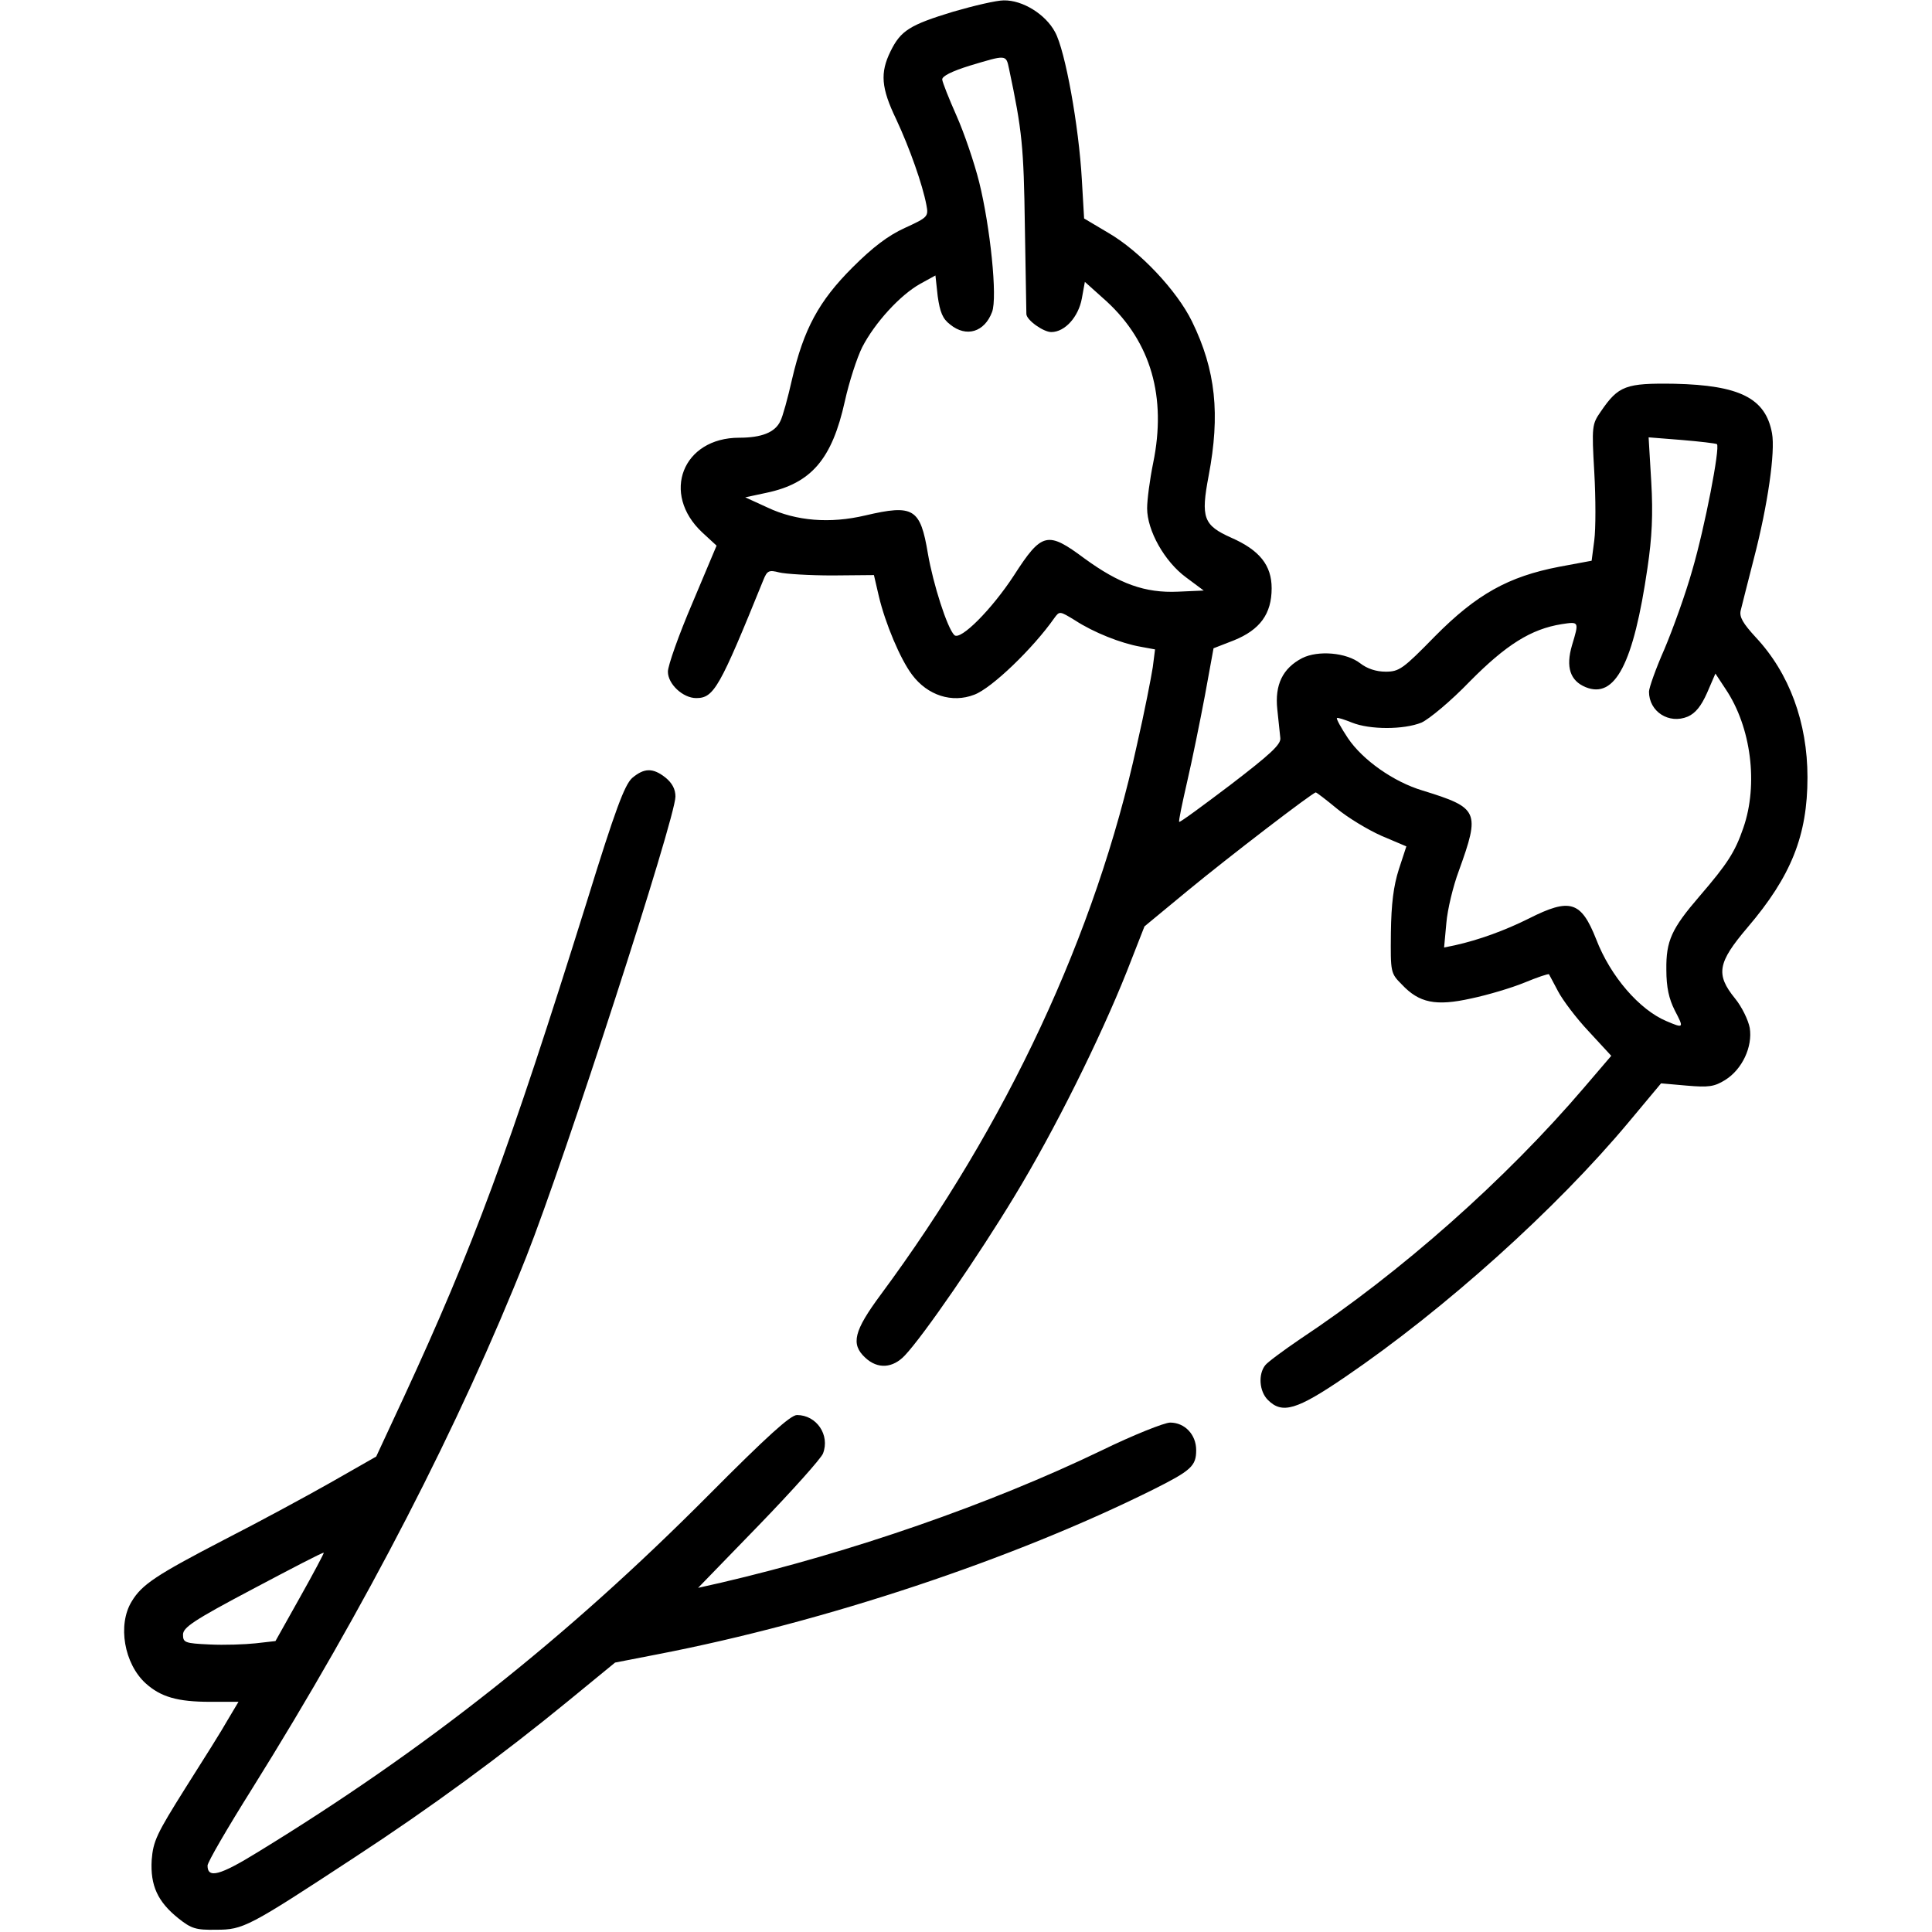
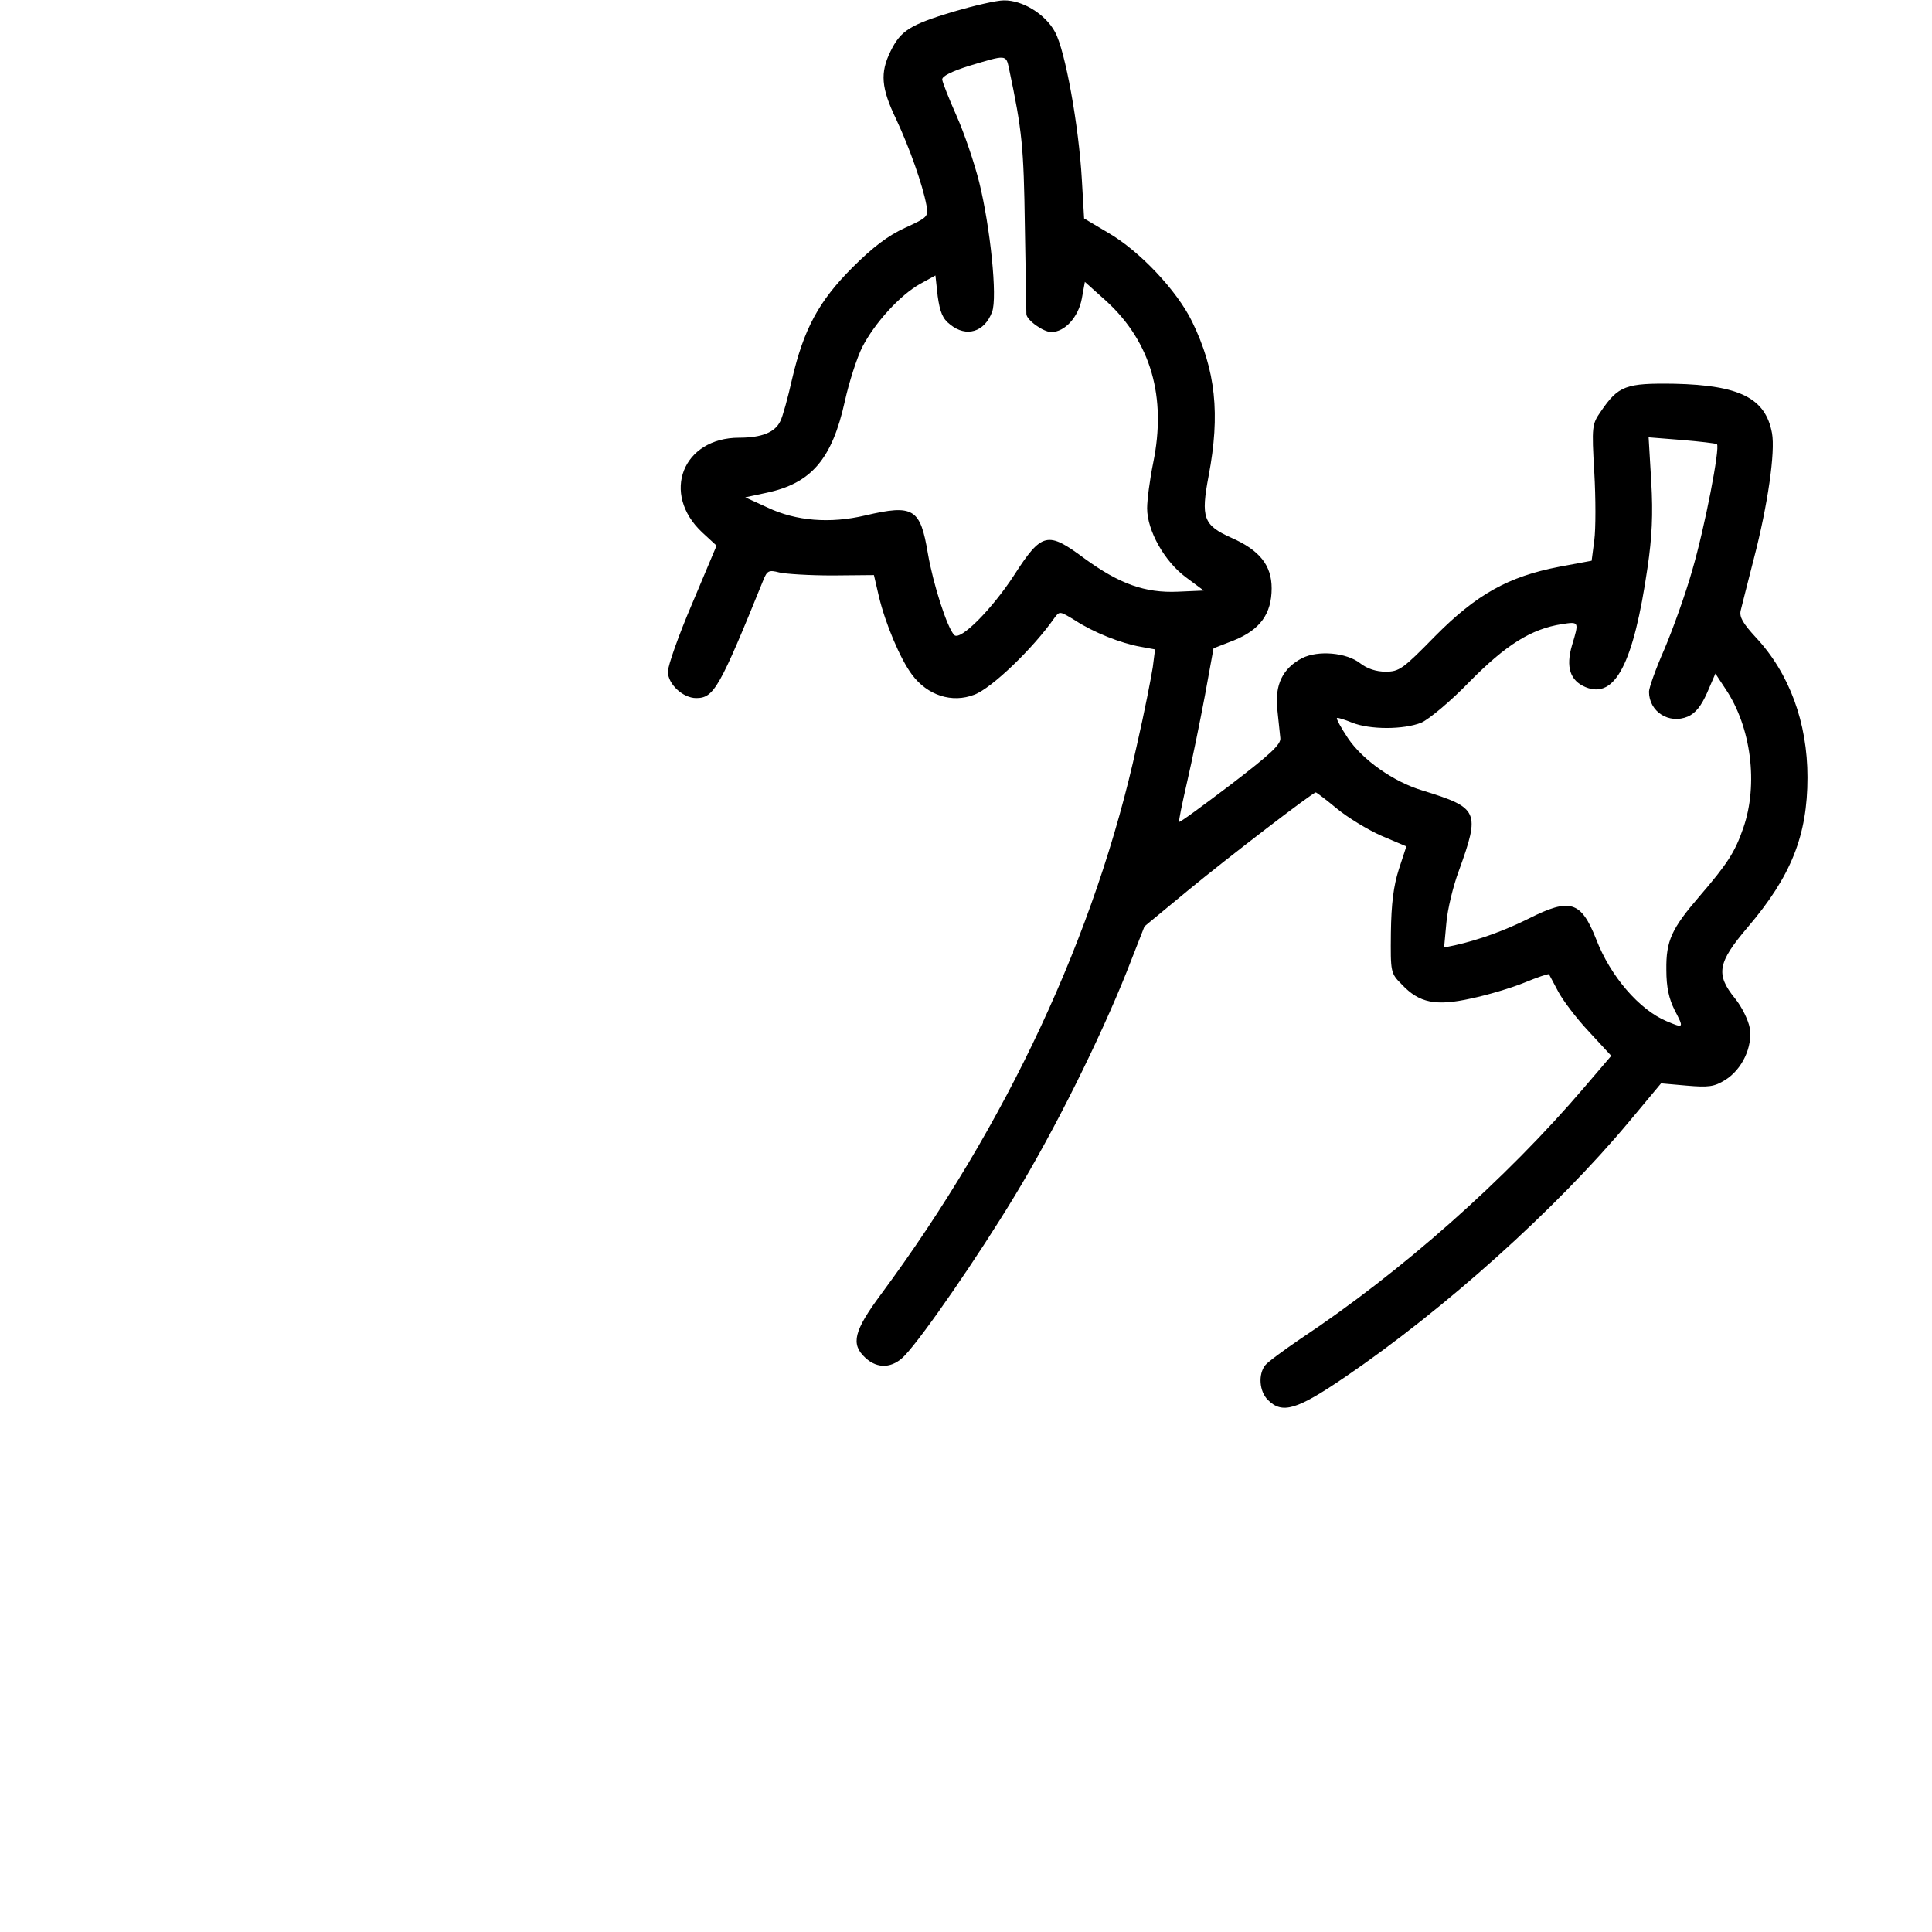
<svg xmlns="http://www.w3.org/2000/svg" version="1.0" width="512pt" height="512pt" viewBox="0 0 512 512" preserveAspectRatio="xMidYMid meet">
  <g transform="translate(0,512) scale(0.1,-0.1)" fill="#000000" stroke="none">
    <path d="M2526 5089 c-115 -35 -139 -50 -166 -105 -28 -57 -25 -97 15 -180 36 -77 70 -174 80 -227 6 -31 4 -33 -57 -61 -44 -20 -85 -51 -139 -105 -89 -89 -129 -163 -160 -296 -11 -49 -25 -100 -31 -111 -14 -30 -50 -44 -109 -44 -150 0 -208 -148 -98 -251 l38 -35 -64 -152 c-36 -84 -65 -166 -65 -182 0 -33 40 -70 75 -70 47 0 62 27 178 313 10 25 15 27 42 20 16 -4 80 -8 141 -8 l110 1 13 -56 c17 -72 57 -167 88 -208 41 -55 106 -76 165 -53 46 17 156 123 212 203 14 19 14 19 55 -6 49 -32 122 -61 174 -70 l38 -7 -6 -47 c-4 -26 -22 -119 -42 -206 -109 -501 -345 -1006 -679 -1457 -71 -96 -80 -131 -41 -167 33 -31 73 -28 105 6 50 53 195 264 290 421 107 176 227 418 298 596 l47 120 115 95 c108 89 331 260 339 260 2 0 27 -19 56 -43 29 -24 82 -56 118 -72 l66 -28 -20 -61 c-14 -44 -20 -91 -21 -168 -1 -105 -1 -107 29 -137 46 -49 90 -58 184 -37 43 9 107 28 141 42 34 14 63 24 65 22 1 -2 12 -22 24 -45 12 -23 48 -71 81 -106 l60 -65 -71 -83 c-209 -245 -487 -491 -754 -668 -44 -30 -86 -61 -92 -69 -19 -24 -16 -69 7 -92 38 -38 76 -27 205 61 263 179 559 445 751 675 l86 103 68 -6 c58 -5 73 -3 102 15 45 28 73 88 65 138 -4 21 -21 56 -39 78 -52 64 -46 95 33 188 116 136 159 244 159 398 0 145 -48 276 -137 371 -34 37 -44 54 -40 71 3 13 19 75 35 138 37 142 57 283 48 332 -17 93 -86 127 -258 131 -130 2 -149 -5 -196 -74 -23 -33 -24 -39 -17 -160 4 -70 4 -151 0 -181 l-7 -54 -86 -16 c-135 -26 -219 -73 -329 -184 -85 -87 -95 -94 -131 -94 -25 0 -49 8 -67 22 -37 29 -112 35 -154 14 -52 -27 -73 -71 -66 -136 3 -30 7 -65 8 -76 2 -17 -28 -44 -131 -123 -74 -56 -135 -101 -137 -99 -2 2 8 49 21 106 13 56 34 159 47 228 l23 126 54 21 c69 28 100 70 100 138 0 61 -32 101 -107 134 -74 33 -81 53 -60 164 31 163 19 280 -44 409 -40 82 -139 187 -222 235 l-64 38 -6 103 c-8 142 -44 342 -71 391 -25 47 -86 85 -136 84 -19 0 -79 -14 -134 -30z m148 -151 c35 -165 39 -207 42 -418 2 -124 4 -228 4 -232 0 -16 45 -48 66 -48 36 0 72 40 81 89 l8 44 58 -52 c117 -108 159 -253 123 -428 -9 -44 -16 -98 -16 -120 0 -59 46 -141 103 -183 l47 -35 -68 -3 c-88 -4 -156 21 -248 88 -98 73 -113 70 -187 -45 -58 -89 -142 -174 -158 -158 -19 19 -56 135 -70 216 -20 120 -38 131 -166 101 -93 -22 -183 -15 -259 21 l-59 27 56 12 c119 25 174 89 208 243 11 50 32 115 46 143 33 64 100 138 154 168 l40 22 6 -55 c6 -42 13 -60 33 -75 43 -35 91 -20 111 33 15 38 -5 227 -34 344 -13 52 -40 131 -60 176 -20 45 -37 88 -38 96 -1 9 25 22 73 37 97 29 96 30 104 -8z m1876 -995 c9 -8 -32 -220 -65 -333 -18 -64 -52 -158 -74 -210 -23 -52 -41 -103 -41 -113 0 -53 53 -87 103 -66 20 9 35 27 51 63 l22 51 27 -41 c68 -101 87 -253 47 -368 -22 -64 -42 -95 -116 -181 -74 -86 -89 -118 -88 -195 0 -47 7 -77 22 -107 25 -48 25 -49 -22 -29 -71 30 -148 118 -186 217 -40 101 -69 110 -178 55 -64 -32 -133 -57 -196 -71 l-29 -6 6 65 c3 36 18 98 33 138 57 158 53 167 -96 213 -77 23 -159 81 -198 139 -18 27 -31 51 -29 53 2 2 20 -4 40 -12 47 -19 137 -19 184 0 20 9 78 57 128 109 96 97 162 139 244 152 46 7 46 7 27 -56 -17 -58 -5 -94 36 -111 78 -32 127 62 164 316 12 81 15 142 10 228 l-7 118 88 -7 c48 -4 90 -9 93 -11z" />
-     <path d="M1675 3058 c-20 -19 -44 -82 -120 -328 -207 -662 -301 -915 -485 -1313 l-73 -157 -121 -69 c-67 -38 -193 -106 -281 -151 -181 -94 -219 -119 -246 -164 -38 -62 -20 -165 37 -217 40 -36 84 -49 171 -49 l75 0 -28 -47 c-15 -27 -66 -108 -113 -182 -76 -121 -85 -140 -89 -190 -4 -68 16 -111 71 -155 34 -27 46 -31 100 -30 72 0 85 7 367 192 199 130 390 270 568 416 l122 100 113 22 c445 86 942 252 1312 436 102 51 115 63 115 105 0 41 -30 73 -69 73 -15 0 -98 -33 -182 -74 -297 -143 -664 -270 -1007 -350 l-62 -14 161 166 c89 92 165 177 170 190 19 49 -17 102 -69 102 -17 0 -80 -57 -235 -213 -376 -378 -750 -674 -1195 -946 -99 -61 -132 -70 -132 -35 0 9 53 100 117 202 303 485 551 966 728 1412 102 258 395 1162 395 1219 0 20 -9 36 -26 50 -34 27 -57 26 -89 -1z m-880 -2171 l-65 -116 -53 -6 c-28 -3 -83 -5 -122 -3 -65 3 -70 5 -70 26 0 19 28 38 185 121 102 54 186 98 188 96 1 -1 -27 -54 -63 -118z" />
  </g>
</svg>